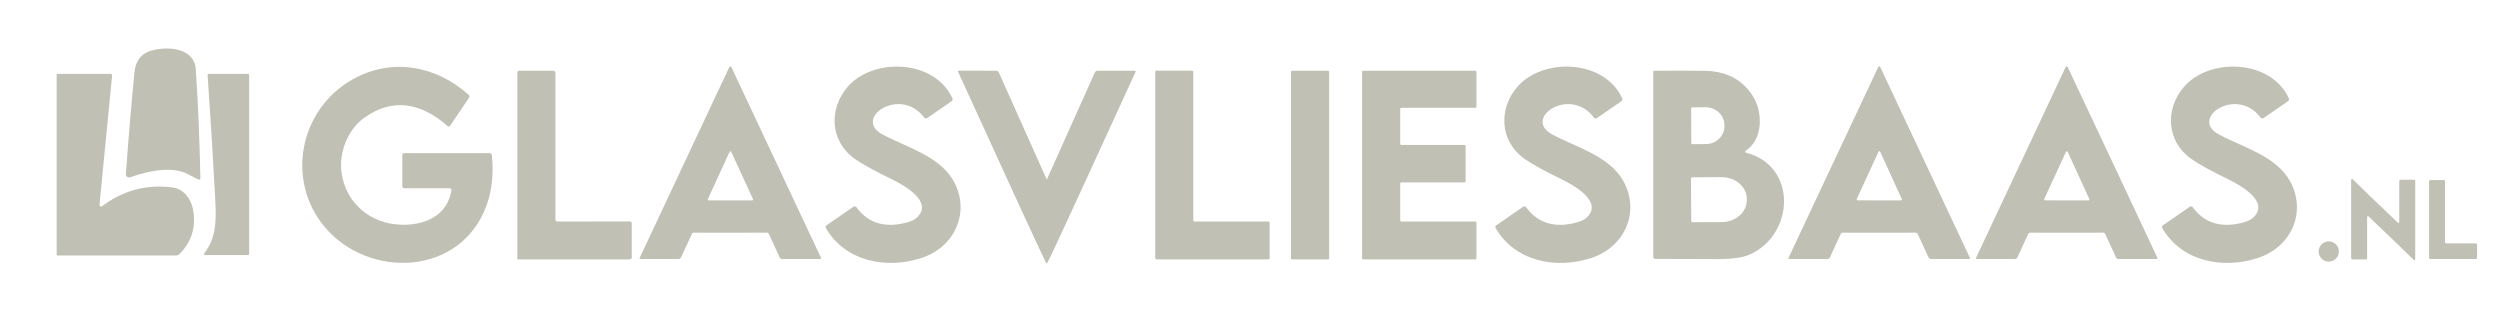
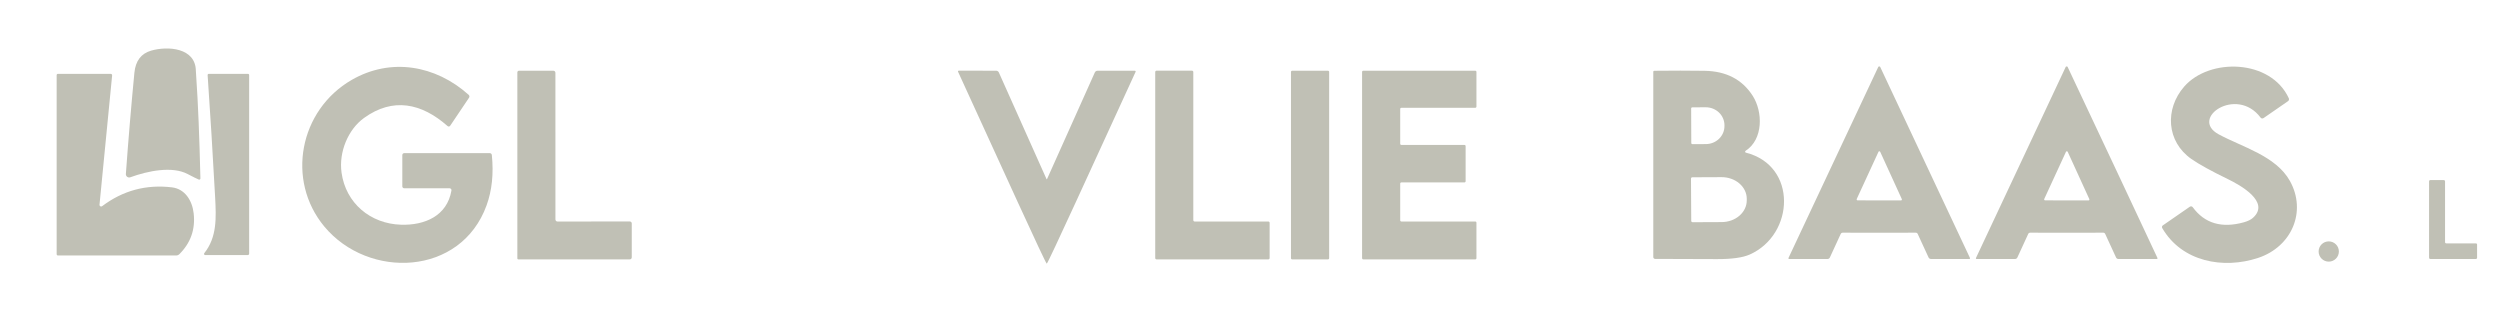
<svg xmlns="http://www.w3.org/2000/svg" width="121" height="16" viewBox="0 0 121 16" fill="none">
  <path d="M9.621 8.691C9.529 8.653 9.347 8.562 9.075 8.42C8.337 8.034 7.166 8.266 6.307 8.58C6.282 8.59 6.255 8.592 6.228 8.588C6.202 8.585 6.177 8.574 6.155 8.558C6.134 8.542 6.117 8.521 6.106 8.497C6.095 8.473 6.09 8.447 6.092 8.42C6.218 6.689 6.356 5.055 6.505 3.518C6.561 2.946 6.831 2.59 7.317 2.45C8.119 2.219 9.468 2.307 9.48 3.432C9.481 3.467 9.488 3.576 9.5 3.757C9.587 5.009 9.653 6.636 9.7 8.638C9.7 8.647 9.698 8.656 9.693 8.665C9.689 8.673 9.683 8.68 9.675 8.685C9.667 8.69 9.658 8.694 9.649 8.695C9.639 8.696 9.63 8.694 9.621 8.691Z" fill="#C0C0B5" />
  <path d="M21.664 6.103C20.402 4.988 19.018 4.701 17.622 5.707C16.845 6.265 16.394 7.361 16.53 8.35C16.734 9.837 17.931 10.831 19.409 10.876C20.55 10.913 21.641 10.454 21.85 9.22C21.852 9.207 21.851 9.193 21.848 9.18C21.844 9.168 21.838 9.156 21.83 9.145C21.821 9.135 21.811 9.127 21.799 9.121C21.787 9.116 21.774 9.113 21.76 9.113H19.563C19.539 9.113 19.516 9.103 19.499 9.086C19.482 9.069 19.472 9.046 19.472 9.022V7.503C19.472 7.479 19.482 7.455 19.5 7.438C19.517 7.421 19.541 7.411 19.566 7.411H23.703C23.728 7.411 23.753 7.42 23.772 7.437C23.791 7.454 23.803 7.478 23.805 7.503C23.897 8.405 23.812 9.217 23.55 9.94C22.306 13.369 17.834 13.532 15.697 10.964C13.835 8.724 14.491 5.327 17.023 3.867C18.912 2.778 21.081 3.153 22.683 4.589C22.703 4.606 22.715 4.63 22.719 4.657C22.722 4.683 22.716 4.709 22.701 4.731L21.789 6.086C21.782 6.096 21.774 6.105 21.763 6.111C21.753 6.117 21.742 6.122 21.73 6.123C21.718 6.125 21.706 6.124 21.694 6.12C21.683 6.117 21.672 6.111 21.664 6.103Z" fill="#C0C0B5" />
-   <path d="M35.346 3.217C35.371 3.217 35.387 3.224 35.394 3.239C37.282 7.245 38.73 10.326 39.739 12.482C39.742 12.488 39.743 12.494 39.743 12.5C39.742 12.507 39.741 12.512 39.737 12.518C39.734 12.523 39.73 12.527 39.725 12.53C39.719 12.533 39.714 12.534 39.708 12.534H37.852C37.827 12.534 37.803 12.527 37.783 12.513C37.762 12.5 37.746 12.481 37.735 12.458L37.211 11.319C37.203 11.302 37.189 11.286 37.173 11.276C37.156 11.265 37.136 11.26 37.117 11.26C37.033 11.263 36.444 11.265 35.349 11.265C34.255 11.265 33.666 11.264 33.582 11.262C33.562 11.261 33.542 11.266 33.526 11.276C33.508 11.287 33.495 11.302 33.487 11.319L32.963 12.46C32.953 12.482 32.937 12.502 32.916 12.515C32.895 12.528 32.871 12.535 32.847 12.535H30.991C30.985 12.536 30.979 12.534 30.974 12.531C30.969 12.528 30.964 12.524 30.961 12.519C30.958 12.514 30.956 12.508 30.956 12.502C30.956 12.496 30.957 12.489 30.959 12.484C31.968 10.327 33.415 7.246 35.302 3.239C35.309 3.224 35.323 3.217 35.346 3.217ZM34.26 9.634C34.256 9.641 34.255 9.649 34.255 9.657C34.256 9.664 34.258 9.672 34.262 9.678C34.266 9.685 34.272 9.69 34.279 9.694C34.285 9.697 34.293 9.699 34.3 9.699H36.403C36.41 9.699 36.418 9.697 36.425 9.694C36.431 9.69 36.437 9.685 36.441 9.678C36.445 9.672 36.448 9.664 36.448 9.657C36.449 9.649 36.447 9.641 36.444 9.634L35.392 7.349C35.389 7.341 35.383 7.335 35.376 7.33C35.368 7.326 35.36 7.323 35.352 7.323C35.343 7.323 35.335 7.326 35.328 7.33C35.32 7.335 35.315 7.341 35.311 7.349L34.26 9.634Z" fill="#C0C0B5" />
  <path d="M90.954 11.265C89.86 11.265 89.271 11.264 89.188 11.262C89.168 11.261 89.148 11.267 89.131 11.277C89.114 11.287 89.1 11.302 89.092 11.32L88.567 12.459C88.557 12.482 88.541 12.501 88.52 12.515C88.499 12.528 88.475 12.536 88.451 12.536H86.595C86.589 12.536 86.583 12.535 86.578 12.532C86.573 12.529 86.568 12.525 86.565 12.52C86.562 12.514 86.56 12.508 86.56 12.502C86.559 12.496 86.561 12.49 86.563 12.484C87.573 10.326 89.021 7.245 90.909 3.239C90.916 3.223 90.931 3.216 90.956 3.216C90.979 3.216 90.994 3.223 91.001 3.239C92.889 7.245 94.337 10.326 95.346 12.484C95.349 12.49 95.35 12.496 95.35 12.502C95.35 12.508 95.348 12.514 95.344 12.52C95.341 12.525 95.337 12.529 95.332 12.532C95.326 12.535 95.321 12.536 95.315 12.536L93.457 12.534C93.433 12.534 93.409 12.527 93.388 12.514C93.368 12.5 93.351 12.481 93.341 12.459L92.816 11.32C92.808 11.302 92.794 11.287 92.778 11.277C92.761 11.267 92.742 11.262 92.722 11.262C92.638 11.264 92.049 11.265 90.954 11.265ZM89.865 9.633C89.862 9.64 89.861 9.648 89.862 9.655C89.862 9.663 89.865 9.67 89.868 9.676C89.873 9.682 89.878 9.688 89.885 9.691C89.891 9.695 89.898 9.697 89.906 9.697L92.005 9.701C92.013 9.702 92.021 9.7 92.028 9.696C92.035 9.693 92.04 9.687 92.045 9.681C92.049 9.674 92.052 9.667 92.052 9.659C92.052 9.651 92.051 9.643 92.048 9.636L91.001 7.346C90.997 7.339 90.992 7.332 90.984 7.328C90.977 7.323 90.969 7.321 90.96 7.321C90.952 7.321 90.943 7.323 90.936 7.328C90.929 7.332 90.923 7.339 90.919 7.346L89.865 9.633Z" fill="#C0C0B5" />
  <path d="M100.028 11.265C98.934 11.266 98.345 11.265 98.261 11.262C98.241 11.262 98.221 11.267 98.204 11.277C98.187 11.288 98.174 11.303 98.166 11.321L97.642 12.46C97.632 12.483 97.615 12.502 97.595 12.515C97.574 12.529 97.55 12.536 97.526 12.536L95.669 12.537C95.663 12.537 95.657 12.536 95.651 12.533C95.646 12.53 95.642 12.526 95.639 12.521C95.635 12.516 95.634 12.51 95.633 12.504C95.633 12.498 95.634 12.492 95.637 12.486C96.646 10.328 98.094 7.246 99.981 3.239C99.988 3.223 100.003 3.216 100.028 3.216C100.051 3.216 100.066 3.223 100.073 3.239C101.962 7.245 103.411 10.326 104.42 12.484C104.422 12.49 104.424 12.496 104.423 12.502C104.423 12.508 104.421 12.514 104.418 12.52C104.415 12.525 104.41 12.529 104.405 12.532C104.4 12.535 104.394 12.536 104.388 12.536H102.532C102.508 12.536 102.484 12.529 102.463 12.515C102.443 12.502 102.426 12.483 102.416 12.46L101.891 11.321C101.883 11.303 101.87 11.288 101.853 11.277C101.836 11.267 101.816 11.262 101.796 11.262C101.712 11.264 101.123 11.265 100.028 11.265ZM98.94 9.633C98.937 9.64 98.936 9.648 98.936 9.655C98.937 9.663 98.939 9.67 98.944 9.676C98.948 9.682 98.953 9.688 98.96 9.691C98.966 9.695 98.974 9.697 98.981 9.697L101.08 9.701C101.088 9.702 101.096 9.7 101.103 9.696C101.11 9.693 101.116 9.687 101.12 9.681C101.124 9.674 101.127 9.667 101.127 9.659C101.128 9.651 101.126 9.643 101.123 9.636L100.076 7.346C100.072 7.339 100.066 7.332 100.059 7.328C100.052 7.323 100.044 7.321 100.035 7.321C100.027 7.321 100.018 7.323 100.011 7.328C100.004 7.332 99.998 7.339 99.994 7.346L98.94 9.633Z" fill="#C0C0B5" />
-   <path d="M44.874 5.716C44.852 5.731 44.825 5.737 44.798 5.733C44.772 5.729 44.748 5.714 44.732 5.693C43.577 4.147 41.27 5.722 42.699 6.499C43.838 7.118 45.47 7.54 46.151 8.757C46.977 10.239 46.237 11.946 44.611 12.482C42.929 13.038 40.922 12.675 39.971 11.037C39.959 11.015 39.955 10.991 39.96 10.967C39.966 10.944 39.98 10.923 39.999 10.909L41.308 10.004C41.329 9.988 41.356 9.982 41.382 9.987C41.408 9.991 41.431 10.005 41.447 10.026C42.023 10.815 42.85 11.058 43.929 10.757C44.12 10.703 44.265 10.631 44.365 10.54C45.216 9.774 43.744 8.958 43.162 8.676C42.346 8.28 41.754 7.954 41.385 7.697C40.176 6.854 40.087 5.277 41.036 4.191C42.264 2.784 45.231 2.861 46.098 4.76C46.109 4.783 46.111 4.81 46.104 4.835C46.097 4.86 46.081 4.882 46.06 4.897L44.874 5.716Z" fill="#C0C0B5" />
-   <path d="M77.148 5.693C75.993 4.147 73.686 5.722 75.115 6.499C76.254 7.118 77.886 7.54 78.567 8.757C79.394 10.24 78.655 11.946 77.029 12.483C75.347 13.039 73.34 12.676 72.387 11.038C72.375 11.017 72.371 10.992 72.376 10.969C72.382 10.945 72.396 10.925 72.415 10.911L73.724 10.005C73.745 9.99 73.772 9.984 73.798 9.988C73.824 9.993 73.847 10.007 73.863 10.028C74.44 10.815 75.268 11.058 76.347 10.757C76.537 10.703 76.682 10.631 76.782 10.541C77.634 9.774 76.16 8.959 75.578 8.676C74.762 8.28 74.17 7.954 73.801 7.697C72.593 6.856 72.502 5.277 73.45 4.191C74.678 2.784 77.646 2.86 78.514 4.758C78.525 4.782 78.527 4.809 78.52 4.834C78.513 4.859 78.497 4.881 78.476 4.896L77.29 5.716C77.268 5.731 77.241 5.737 77.214 5.733C77.188 5.729 77.164 5.714 77.148 5.693Z" fill="#C0C0B5" />
  <path d="M109.555 5.716C109.533 5.731 109.505 5.737 109.479 5.733C109.452 5.729 109.429 5.714 109.413 5.693C108.257 4.147 105.951 5.722 107.38 6.499C108.519 7.118 110.151 7.54 110.831 8.757C111.657 10.24 110.918 11.946 109.292 12.483C107.61 13.039 105.603 12.675 104.651 11.037C104.639 11.015 104.636 10.991 104.641 10.967C104.646 10.944 104.66 10.923 104.68 10.91L105.988 10.005C106.01 9.99 106.037 9.984 106.063 9.988C106.089 9.993 106.112 10.007 106.128 10.028C106.704 10.815 107.532 11.058 108.61 10.757C108.8 10.703 108.945 10.631 109.045 10.541C109.898 9.774 108.425 8.959 107.843 8.676C107.027 8.28 106.435 7.954 106.066 7.697C104.857 6.856 104.766 5.277 105.715 4.191C106.943 2.784 109.91 2.86 110.779 4.758C110.789 4.782 110.791 4.809 110.784 4.834C110.778 4.859 110.762 4.881 110.741 4.896L109.555 5.716Z" fill="#C0C0B5" />
  <path d="M26.883 10.622C26.883 10.635 26.886 10.648 26.89 10.66C26.895 10.672 26.902 10.684 26.912 10.693C26.921 10.702 26.932 10.71 26.944 10.715C26.956 10.72 26.969 10.722 26.982 10.722L30.483 10.719C30.508 10.719 30.532 10.729 30.549 10.746C30.567 10.764 30.577 10.787 30.577 10.811V12.459C30.577 12.484 30.567 12.508 30.549 12.526C30.531 12.544 30.507 12.554 30.482 12.554H25.086C25.074 12.554 25.062 12.549 25.053 12.54C25.044 12.531 25.04 12.519 25.04 12.507V3.5C25.04 3.48 25.047 3.461 25.062 3.447C25.076 3.432 25.095 3.424 25.115 3.424L26.784 3.423C26.809 3.423 26.834 3.433 26.853 3.452C26.871 3.471 26.882 3.496 26.882 3.523L26.883 10.622Z" fill="#C0C0B5" />
  <path d="M50.664 8.674C50.666 8.674 50.669 8.674 50.669 8.674L50.671 8.674L50.673 8.673L50.675 8.671L50.676 8.668L52.989 3.508C53 3.483 53.019 3.462 53.041 3.447C53.064 3.432 53.091 3.424 53.118 3.424H54.928C54.934 3.424 54.941 3.426 54.947 3.429C54.952 3.432 54.957 3.436 54.961 3.442C54.964 3.447 54.966 3.453 54.967 3.459C54.967 3.466 54.966 3.472 54.963 3.477C52.95 7.858 50.719 12.761 50.663 12.761C50.605 12.761 48.379 7.856 46.37 3.473C46.367 3.467 46.366 3.461 46.367 3.455C46.367 3.449 46.369 3.443 46.372 3.437C46.376 3.432 46.381 3.428 46.386 3.424C46.392 3.421 46.399 3.42 46.405 3.42L48.216 3.423C48.243 3.423 48.269 3.431 48.292 3.446C48.315 3.46 48.333 3.481 48.344 3.506L50.652 8.668L50.653 8.671L50.655 8.673L50.657 8.674L50.66 8.674C50.66 8.674 50.662 8.674 50.664 8.674Z" fill="#C0C0B5" />
  <path d="M61.45 10.784V12.49C61.45 12.507 61.443 12.523 61.431 12.535C61.419 12.547 61.403 12.554 61.386 12.554H55.976C55.959 12.554 55.943 12.547 55.931 12.535C55.919 12.523 55.913 12.507 55.913 12.49V3.485C55.913 3.468 55.919 3.452 55.931 3.44C55.943 3.428 55.959 3.421 55.976 3.421H57.693C57.71 3.421 57.726 3.428 57.738 3.44C57.75 3.452 57.756 3.468 57.756 3.485V10.657C57.756 10.674 57.763 10.69 57.775 10.702C57.787 10.714 57.803 10.721 57.82 10.721H61.386C61.403 10.721 61.419 10.727 61.431 10.739C61.443 10.751 61.45 10.767 61.45 10.784Z" fill="#C0C0B5" />
  <path d="M64.275 3.424H62.539C62.508 3.424 62.483 3.449 62.483 3.48V12.498C62.483 12.529 62.508 12.554 62.539 12.554H64.275C64.306 12.554 64.331 12.529 64.331 12.498V3.48C64.331 3.449 64.306 3.424 64.275 3.424Z" fill="#C0C0B5" />
  <path d="M67.77 8.884V10.665C67.77 10.68 67.776 10.694 67.787 10.704C67.797 10.715 67.812 10.721 67.826 10.721H71.404C71.418 10.721 71.433 10.727 71.443 10.737C71.454 10.748 71.46 10.762 71.46 10.777V12.498C71.46 12.505 71.458 12.512 71.455 12.519C71.453 12.526 71.448 12.532 71.443 12.537C71.438 12.543 71.432 12.547 71.425 12.55C71.418 12.552 71.411 12.554 71.404 12.554H65.981C65.974 12.554 65.967 12.552 65.96 12.55C65.953 12.547 65.947 12.543 65.942 12.537C65.936 12.532 65.932 12.526 65.93 12.519C65.927 12.512 65.925 12.505 65.925 12.498V3.479C65.925 3.464 65.931 3.45 65.942 3.439C65.952 3.429 65.966 3.423 65.981 3.423H71.404C71.418 3.423 71.433 3.429 71.443 3.439C71.454 3.45 71.46 3.464 71.46 3.479V5.161C71.46 5.168 71.458 5.175 71.455 5.182C71.453 5.189 71.448 5.195 71.443 5.2C71.438 5.205 71.432 5.21 71.425 5.212C71.418 5.215 71.411 5.217 71.404 5.217H67.826C67.812 5.217 67.797 5.223 67.787 5.233C67.776 5.244 67.77 5.258 67.77 5.273V6.959C67.77 6.966 67.772 6.974 67.775 6.98C67.778 6.987 67.782 6.993 67.787 6.999C67.792 7.004 67.798 7.008 67.805 7.011C67.812 7.014 67.819 7.015 67.826 7.015H70.88C70.895 7.015 70.909 7.021 70.92 7.031C70.93 7.042 70.936 7.056 70.936 7.071V8.773C70.936 8.787 70.93 8.802 70.92 8.812C70.909 8.823 70.895 8.829 70.88 8.829H67.826C67.812 8.829 67.797 8.834 67.787 8.845C67.776 8.855 67.77 8.87 67.77 8.884Z" fill="#C0C0B5" />
  <path d="M84.5 7.388C87.001 8.018 86.863 11.353 84.683 12.321C84.348 12.469 83.82 12.543 83.101 12.541C81.174 12.537 80.176 12.533 80.105 12.531C80.082 12.53 80.06 12.52 80.044 12.504C80.028 12.487 80.019 12.465 80.019 12.442V3.471C80.019 3.459 80.023 3.448 80.031 3.439C80.04 3.431 80.051 3.426 80.063 3.426C80.947 3.416 81.76 3.416 82.501 3.427C83.546 3.442 84.322 3.845 84.829 4.634C85.328 5.412 85.349 6.744 84.485 7.301C84.477 7.306 84.471 7.313 84.467 7.322C84.463 7.331 84.462 7.34 84.464 7.35C84.465 7.359 84.47 7.368 84.476 7.374C84.483 7.381 84.491 7.386 84.5 7.388ZM81.852 5.251L81.858 6.921C81.858 6.928 81.859 6.936 81.862 6.942C81.865 6.949 81.869 6.955 81.874 6.961C81.88 6.966 81.886 6.97 81.892 6.973C81.899 6.976 81.907 6.977 81.914 6.977L82.564 6.974C82.804 6.973 83.033 6.881 83.202 6.717C83.371 6.553 83.465 6.331 83.464 6.1V6.06C83.464 5.946 83.44 5.833 83.394 5.727C83.349 5.622 83.282 5.526 83.198 5.445C83.114 5.365 83.014 5.301 82.904 5.257C82.794 5.214 82.677 5.192 82.558 5.192L81.908 5.195C81.893 5.195 81.879 5.201 81.868 5.212C81.858 5.222 81.852 5.236 81.852 5.251ZM81.844 8.645L81.856 10.693C81.857 10.71 81.864 10.726 81.876 10.737C81.888 10.749 81.903 10.755 81.92 10.755L83.333 10.749C83.493 10.748 83.65 10.72 83.798 10.667C83.945 10.613 84.079 10.536 84.191 10.438C84.303 10.34 84.392 10.224 84.453 10.096C84.513 9.969 84.544 9.832 84.543 9.695V9.613C84.541 9.336 84.411 9.071 84.182 8.876C83.953 8.681 83.643 8.572 83.321 8.574L81.908 8.58C81.899 8.58 81.891 8.582 81.883 8.585C81.875 8.589 81.868 8.593 81.862 8.599C81.856 8.605 81.852 8.613 81.849 8.621C81.846 8.628 81.844 8.637 81.844 8.645Z" fill="#C0C0B5" />
  <path d="M4.816 9.907C4.814 9.923 4.817 9.938 4.825 9.952C4.832 9.966 4.843 9.977 4.857 9.985C4.87 9.992 4.886 9.996 4.902 9.994C4.917 9.993 4.932 9.988 4.944 9.978C5.947 9.222 7.073 8.918 8.323 9.068C8.942 9.142 9.302 9.691 9.374 10.328C9.461 11.1 9.229 11.758 8.679 12.303C8.659 12.322 8.636 12.338 8.61 12.349C8.584 12.359 8.556 12.365 8.527 12.365H2.803C2.787 12.365 2.771 12.358 2.76 12.347C2.749 12.335 2.742 12.319 2.742 12.303V3.635C2.742 3.619 2.748 3.603 2.759 3.592C2.771 3.581 2.786 3.574 2.801 3.574H5.357C5.367 3.574 5.377 3.576 5.386 3.58C5.395 3.584 5.403 3.59 5.409 3.597C5.416 3.604 5.421 3.613 5.424 3.622C5.427 3.632 5.428 3.642 5.427 3.651L4.816 9.907Z" fill="#C0C0B5" />
  <path d="M9.931 12.346C9.921 12.346 9.91 12.344 9.901 12.338C9.892 12.332 9.885 12.324 9.881 12.315C9.876 12.305 9.874 12.294 9.875 12.284C9.877 12.273 9.881 12.263 9.887 12.254C10.506 11.475 10.466 10.549 10.412 9.541C10.299 7.467 10.178 5.499 10.049 3.634C10.049 3.626 10.05 3.619 10.052 3.611C10.055 3.604 10.059 3.597 10.064 3.592C10.07 3.586 10.076 3.581 10.083 3.578C10.09 3.575 10.097 3.574 10.105 3.574H12.002C12.017 3.574 12.032 3.58 12.042 3.591C12.053 3.601 12.059 3.616 12.059 3.631V12.275C12.059 12.294 12.052 12.312 12.039 12.325C12.026 12.338 12.008 12.346 11.99 12.346H9.931Z" fill="#C0C0B5" />
-   <path d="M115.607 10.347C115.761 10.491 115.911 10.635 116.057 10.779C116.063 10.784 116.07 10.788 116.077 10.79C116.085 10.791 116.092 10.79 116.099 10.787C116.106 10.784 116.113 10.78 116.117 10.773C116.121 10.767 116.124 10.76 116.124 10.752V8.765C116.124 8.756 116.126 8.747 116.129 8.739C116.132 8.731 116.137 8.724 116.143 8.718C116.149 8.711 116.156 8.706 116.164 8.703C116.172 8.7 116.18 8.698 116.189 8.698H116.833C116.85 8.698 116.866 8.705 116.878 8.717C116.89 8.729 116.897 8.745 116.897 8.762V12.55C116.897 12.559 116.894 12.567 116.89 12.574C116.885 12.581 116.878 12.587 116.871 12.59C116.863 12.593 116.854 12.594 116.846 12.592C116.838 12.591 116.83 12.587 116.824 12.581C116.221 11.985 115.642 11.427 115.086 10.906C114.933 10.761 114.783 10.616 114.636 10.472C114.63 10.467 114.623 10.463 114.615 10.462C114.608 10.46 114.6 10.461 114.593 10.464C114.586 10.468 114.58 10.473 114.575 10.479C114.571 10.486 114.569 10.493 114.569 10.501V12.488C114.569 12.497 114.567 12.506 114.564 12.514C114.561 12.522 114.556 12.529 114.55 12.536C114.544 12.542 114.537 12.546 114.529 12.55C114.521 12.553 114.512 12.555 114.504 12.555H113.86C113.851 12.555 113.843 12.553 113.835 12.55C113.828 12.547 113.821 12.542 113.815 12.536C113.809 12.53 113.804 12.523 113.801 12.516C113.798 12.508 113.796 12.5 113.796 12.491V8.703C113.795 8.694 113.797 8.685 113.802 8.677C113.806 8.669 113.813 8.663 113.822 8.66C113.83 8.656 113.839 8.655 113.848 8.657C113.856 8.659 113.864 8.664 113.87 8.671C114.472 9.268 115.051 9.826 115.607 10.347Z" fill="#C0C0B5" />
  <path d="M118.34 8.775V11.72C118.34 11.736 118.346 11.751 118.357 11.762C118.368 11.773 118.383 11.779 118.399 11.779H119.832C119.848 11.779 119.863 11.785 119.874 11.796C119.885 11.807 119.891 11.822 119.891 11.838V12.475C119.891 12.491 119.885 12.506 119.874 12.517C119.863 12.528 119.848 12.534 119.832 12.534H117.626C117.618 12.534 117.61 12.532 117.603 12.529C117.596 12.526 117.589 12.522 117.584 12.517C117.578 12.511 117.574 12.505 117.571 12.498C117.568 12.49 117.567 12.483 117.567 12.475V8.775C117.567 8.768 117.568 8.76 117.571 8.753C117.574 8.746 117.578 8.739 117.584 8.734C117.589 8.728 117.596 8.724 117.603 8.721C117.61 8.718 117.618 8.716 117.626 8.716H118.281C118.296 8.716 118.311 8.723 118.322 8.734C118.333 8.745 118.34 8.76 118.34 8.775Z" fill="#C0C0B5" />
  <path d="M112.711 12.663C112.982 12.663 113.202 12.443 113.202 12.173C113.202 11.902 112.982 11.683 112.711 11.683C112.441 11.683 112.221 11.902 112.221 12.173C112.221 12.443 112.441 12.663 112.711 12.663Z" fill="#C0C0B5" />
</svg>